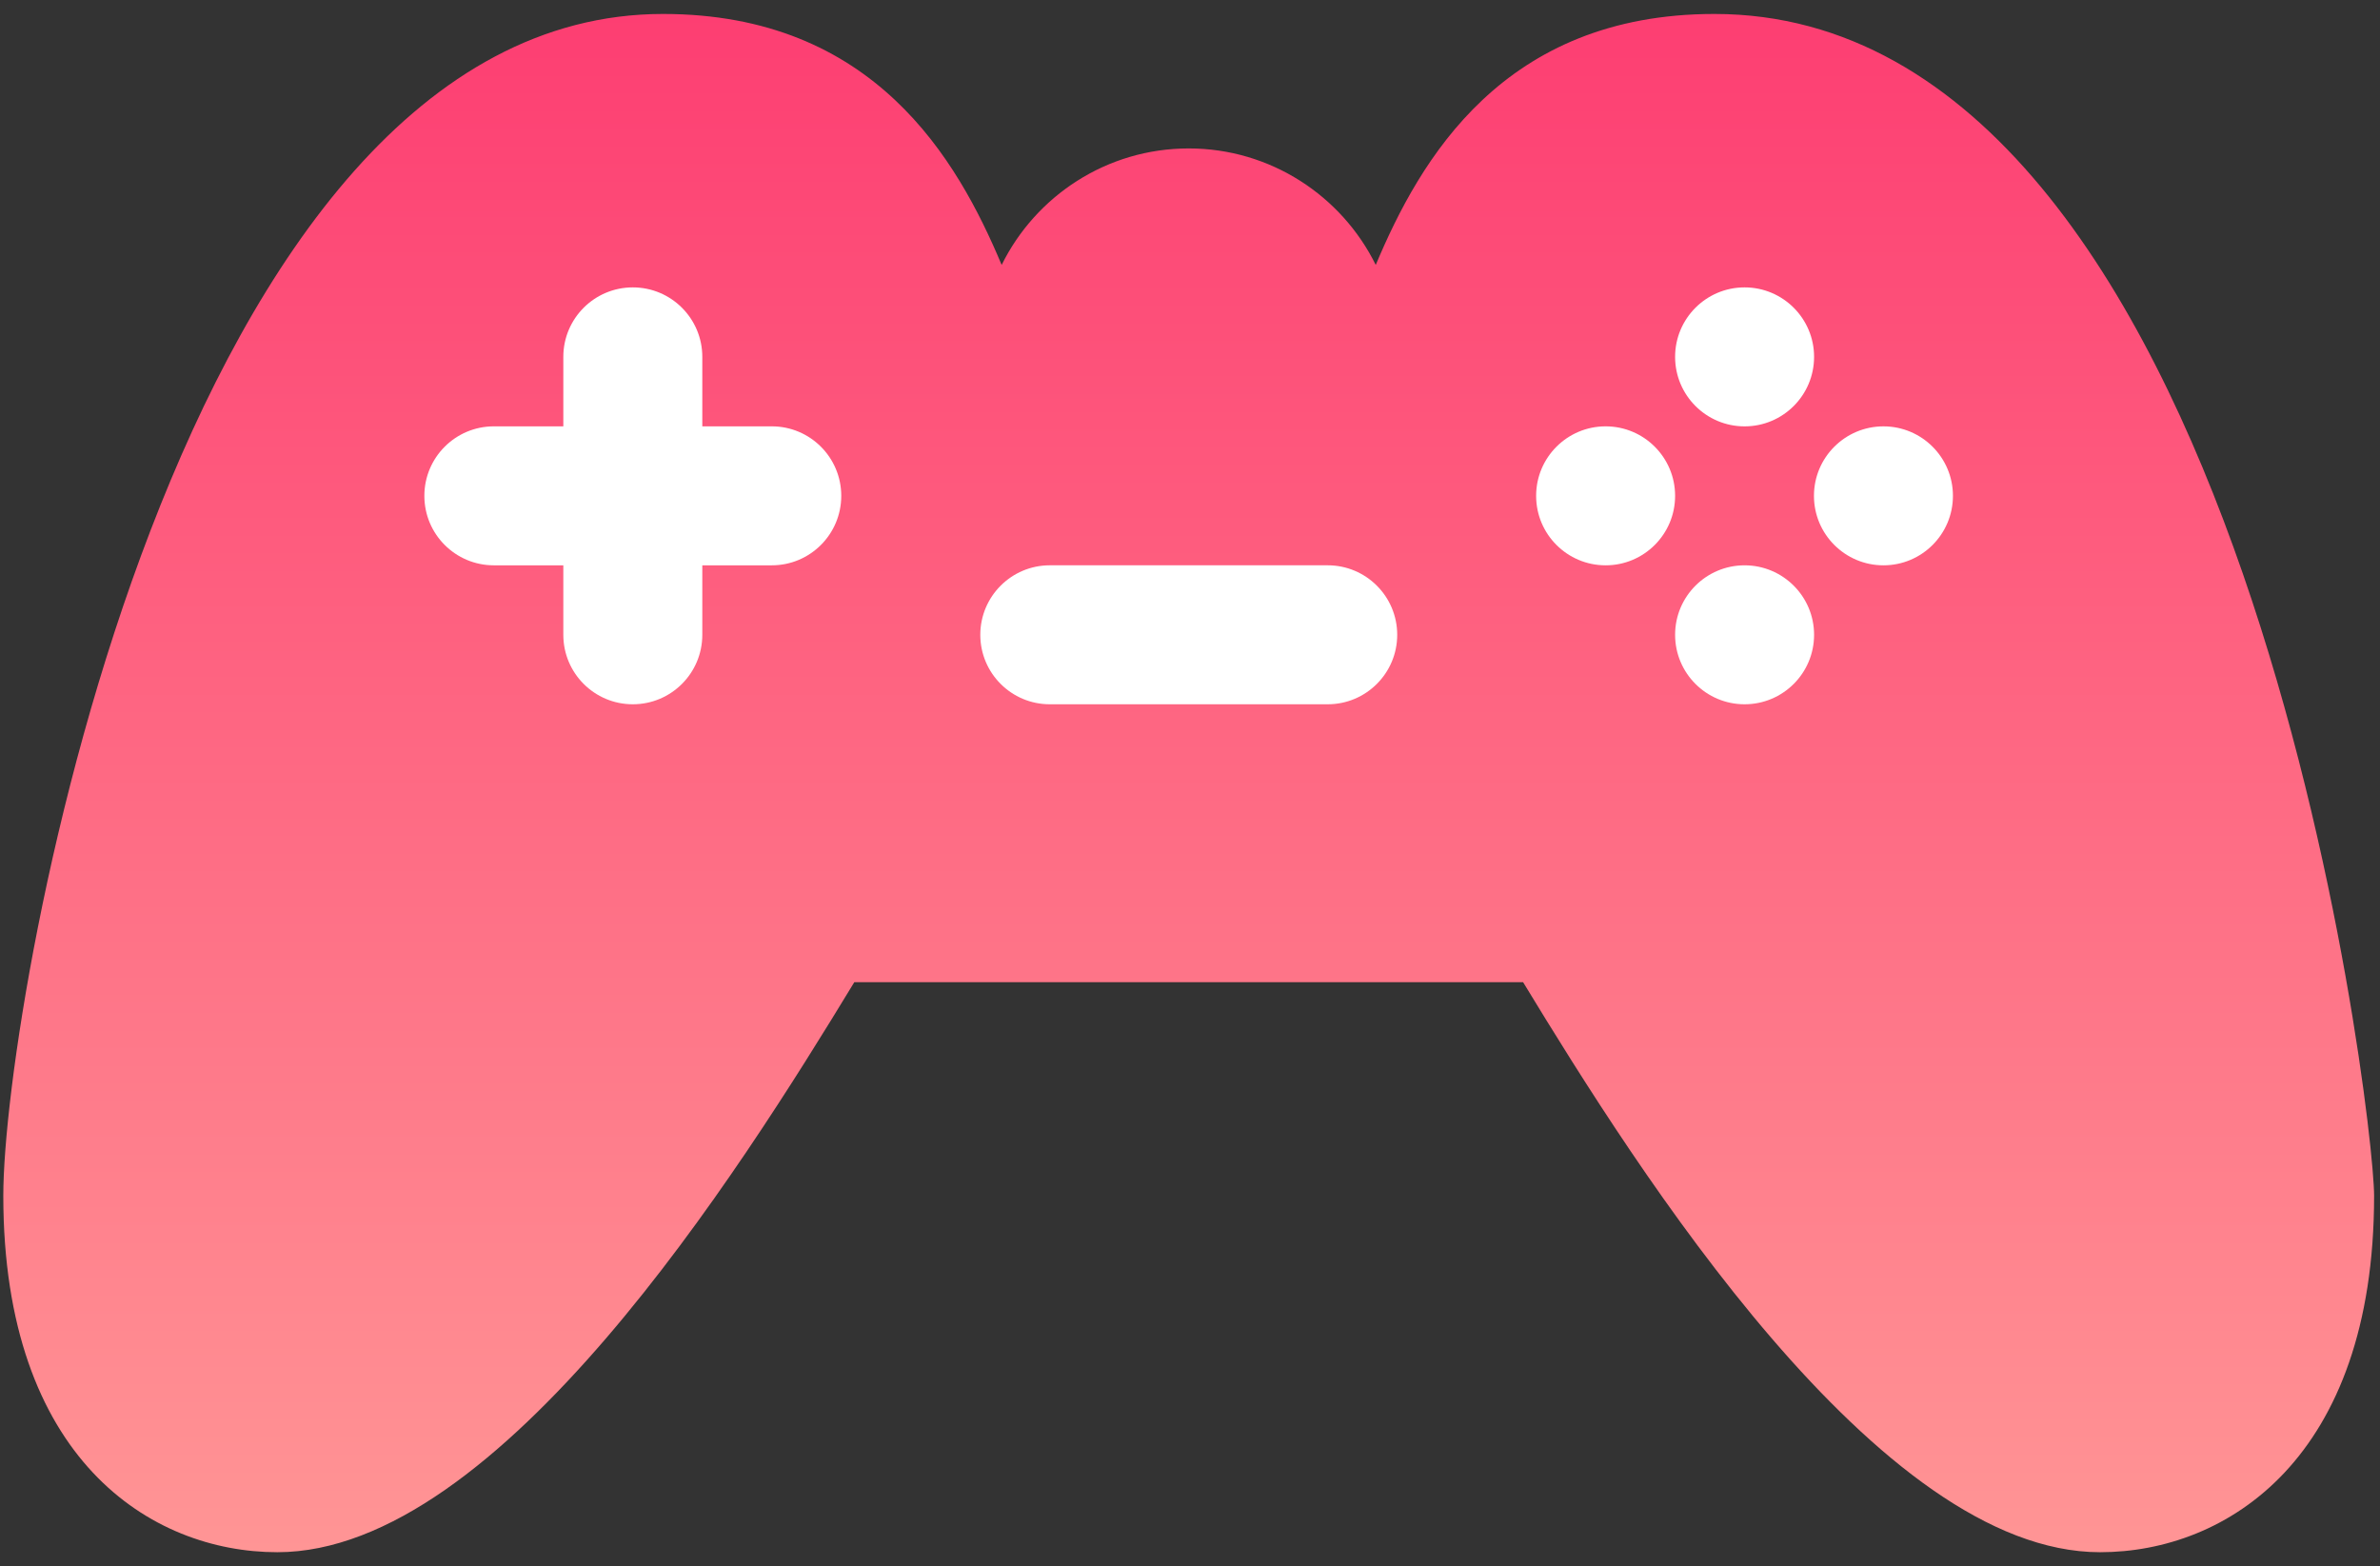
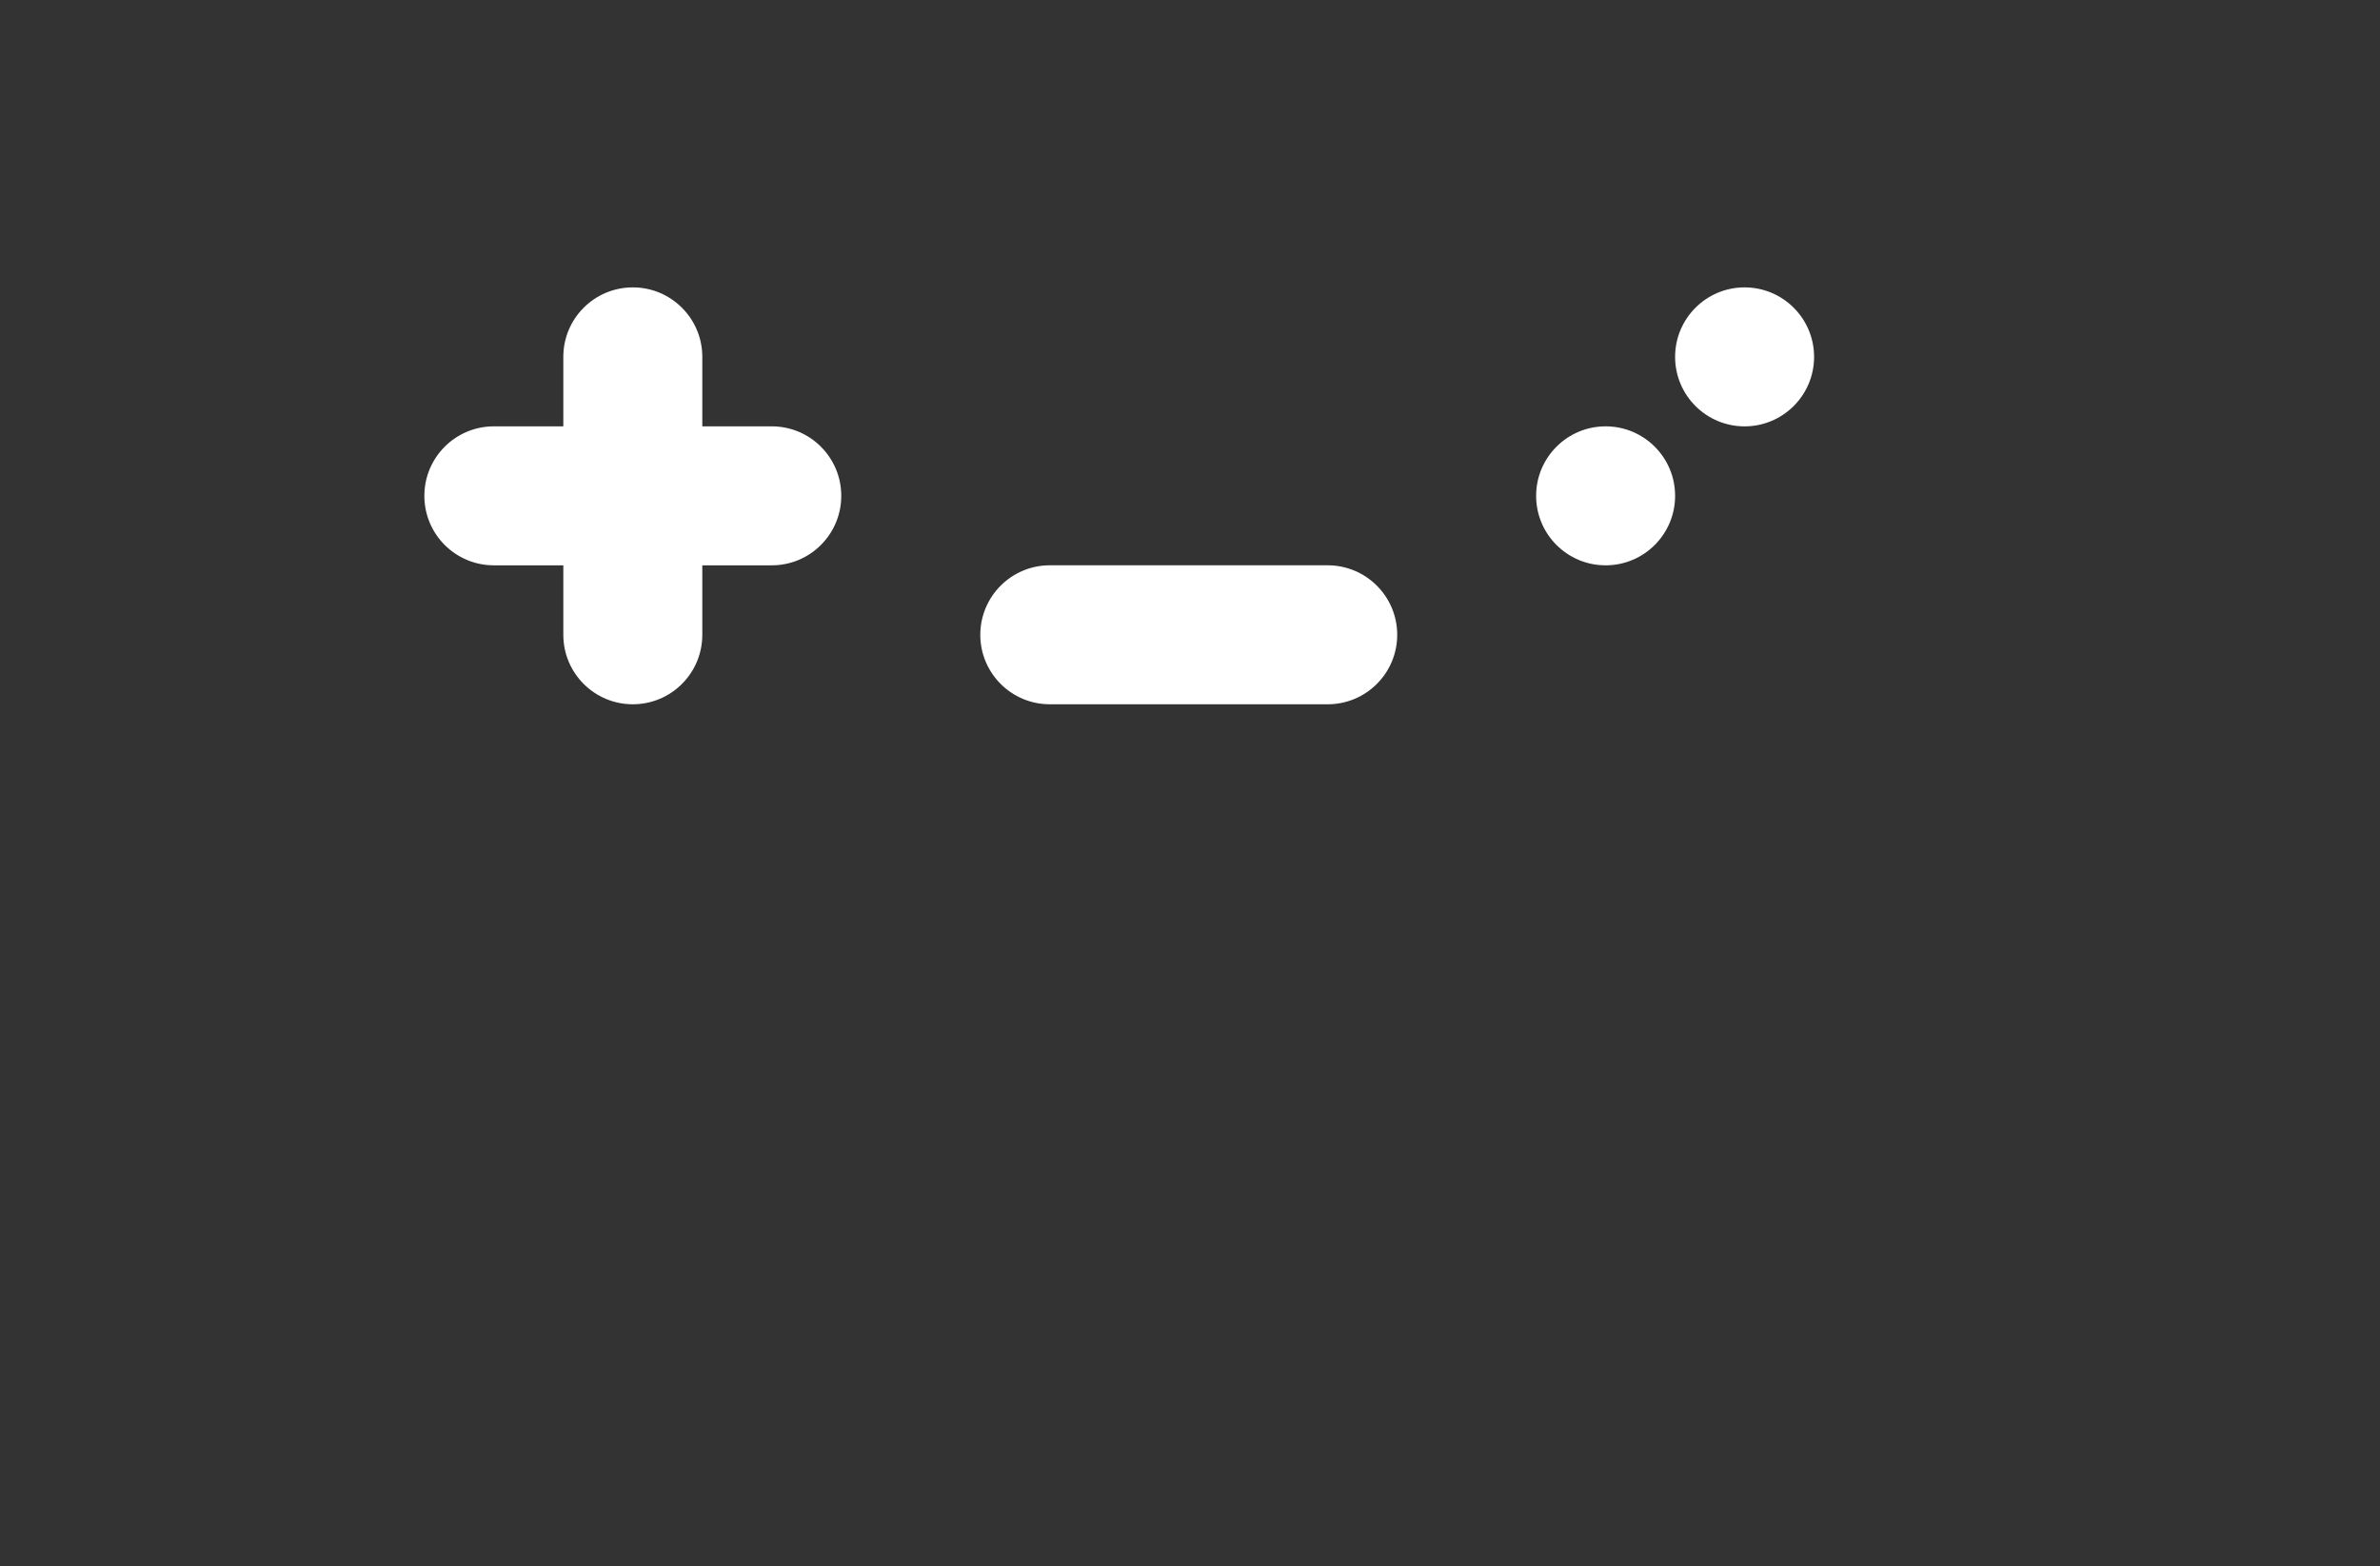
<svg xmlns="http://www.w3.org/2000/svg" width="155" height="102" viewBox="0 0 155 102" fill="none">
  <rect x="0" y="0" width="155" height="102" fill="#333333" stroke="none" />
-   <path d="M111.654 0.909C97.906 0.909 92.479 10.388 89.597 17.254C87.38 12.762 82.752 9.667 77.416 9.667C72.079 9.667 67.451 12.762 65.234 17.254C62.352 10.388 56.928 0.909 43.178 0.909C11.471 0.909 0.215 64.932 0.215 77.877C0.215 95.013 9.829 101.092 18.062 101.092C32.546 101.092 48.122 76.335 55.637 63.969H99.194C106.703 76.326 122.336 101.092 136.769 101.092C145.002 101.092 154.616 95.013 154.616 77.877C154.616 72.435 146.133 0.909 111.654 0.909Z" fill="url(#paint0_linear_1534_1945)" />
  <path d="M90.995 41.343C90.995 43.841 88.967 45.868 86.469 45.868H68.368C65.87 45.868 63.843 43.841 63.843 41.343C63.843 38.845 65.87 36.817 68.368 36.817H86.469C88.967 36.817 90.995 38.845 90.995 41.343Z" fill="white" />
  <path d="M50.263 27.767H45.738V23.242C45.738 20.743 43.712 18.717 41.212 18.717C38.713 18.717 36.687 20.743 36.687 23.242V27.767H32.162C29.663 27.767 27.637 29.794 27.637 32.293C27.637 34.792 29.663 36.818 32.162 36.818H36.687V41.343C36.687 43.842 38.713 45.868 41.212 45.868C43.712 45.868 45.738 43.842 45.738 41.343V36.818H50.263C52.762 36.818 54.788 34.792 54.788 32.293C54.788 29.794 52.762 27.767 50.263 27.767Z" fill="white" />
  <path d="M113.618 27.768C116.117 27.768 118.144 25.742 118.144 23.242C118.144 20.743 116.117 18.717 113.618 18.717C111.119 18.717 109.093 20.743 109.093 23.242C109.093 25.742 111.119 27.768 113.618 27.768Z" fill="white" />
-   <path d="M113.618 45.868C116.117 45.868 118.144 43.842 118.144 41.343C118.144 38.844 116.117 36.818 113.618 36.818C111.119 36.818 109.093 38.844 109.093 41.343C109.093 43.842 111.119 45.868 113.618 45.868Z" fill="white" />
-   <path d="M122.662 36.818C125.161 36.818 127.187 34.792 127.187 32.293C127.187 29.794 125.161 27.768 122.662 27.768C120.162 27.768 118.136 29.794 118.136 32.293C118.136 34.792 120.162 36.818 122.662 36.818Z" fill="white" />
  <path d="M104.568 36.818C107.067 36.818 109.093 34.792 109.093 32.293C109.093 29.793 107.067 27.767 104.568 27.767C102.068 27.767 100.042 29.793 100.042 32.293C100.042 34.792 102.068 36.818 104.568 36.818Z" fill="white" />
  <defs>
    <linearGradient id="paint0_linear_1534_1945" x1="77.416" y1="0.909" x2="77.416" y2="101.092" gradientUnits="userSpaceOnUse">
      <stop stop-color="#FD3E72" />
      <stop offset="1" stop-color="#FF9595" />
    </linearGradient>
  </defs>
</svg>